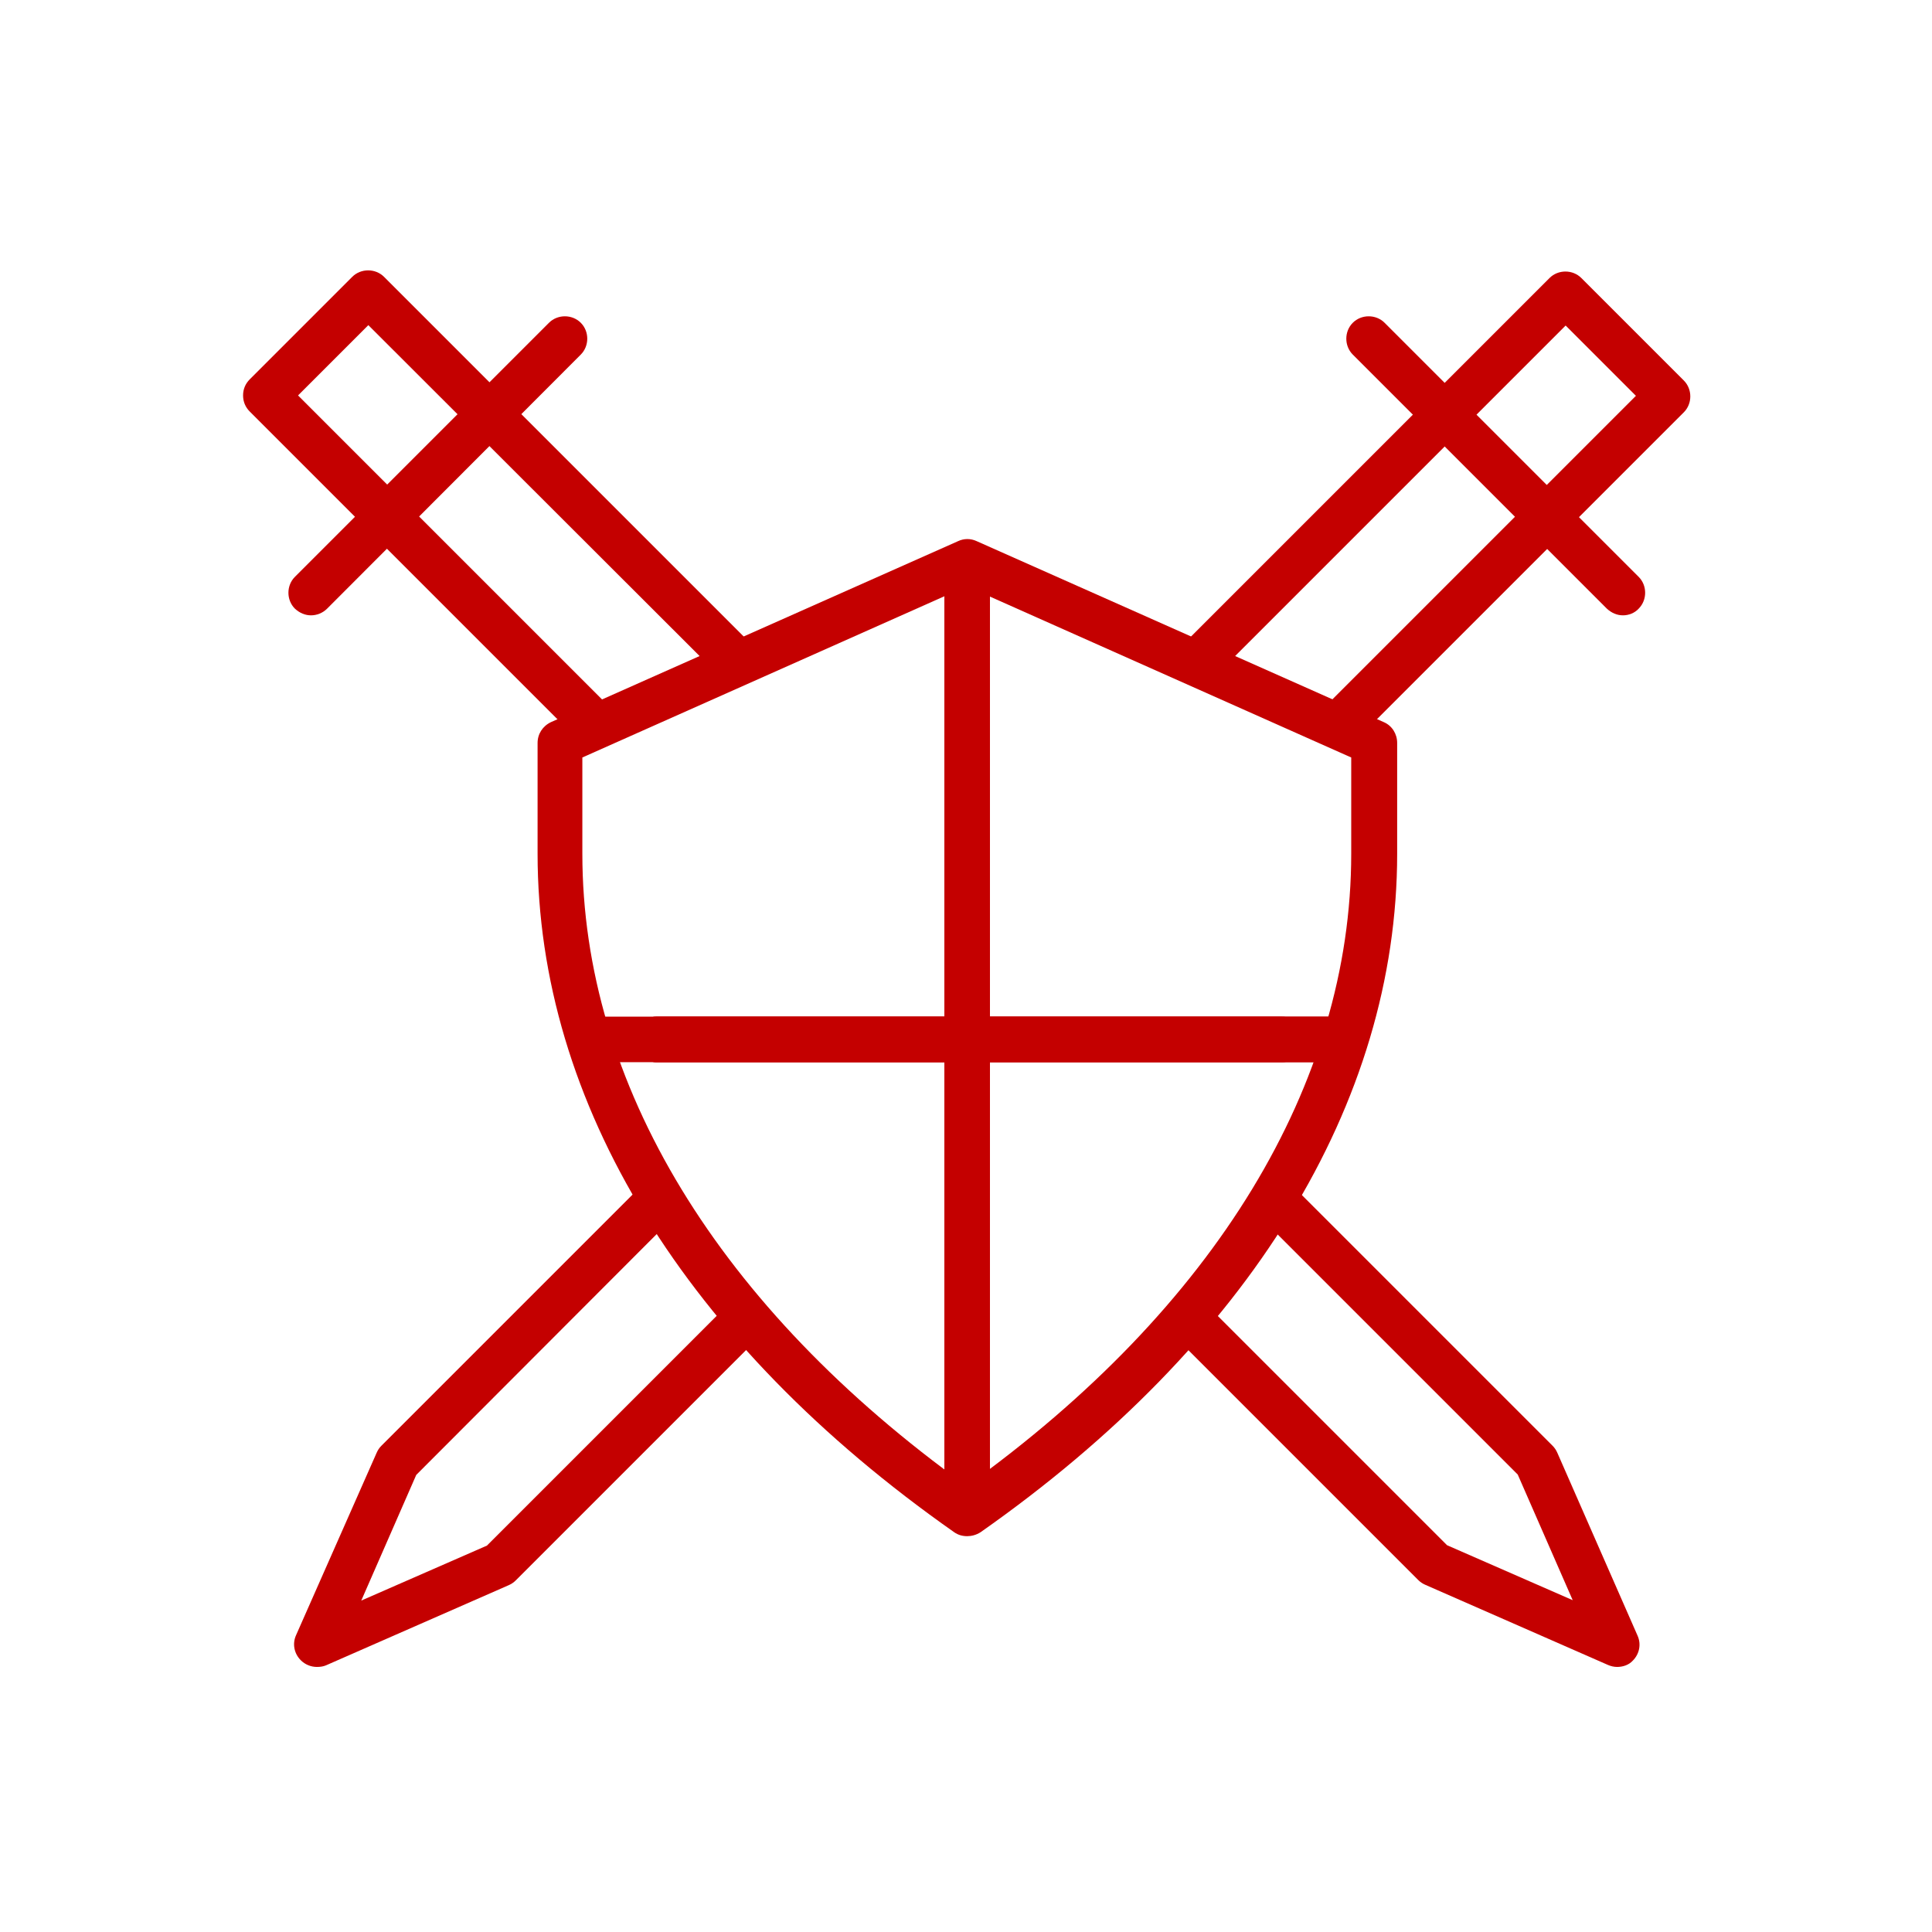
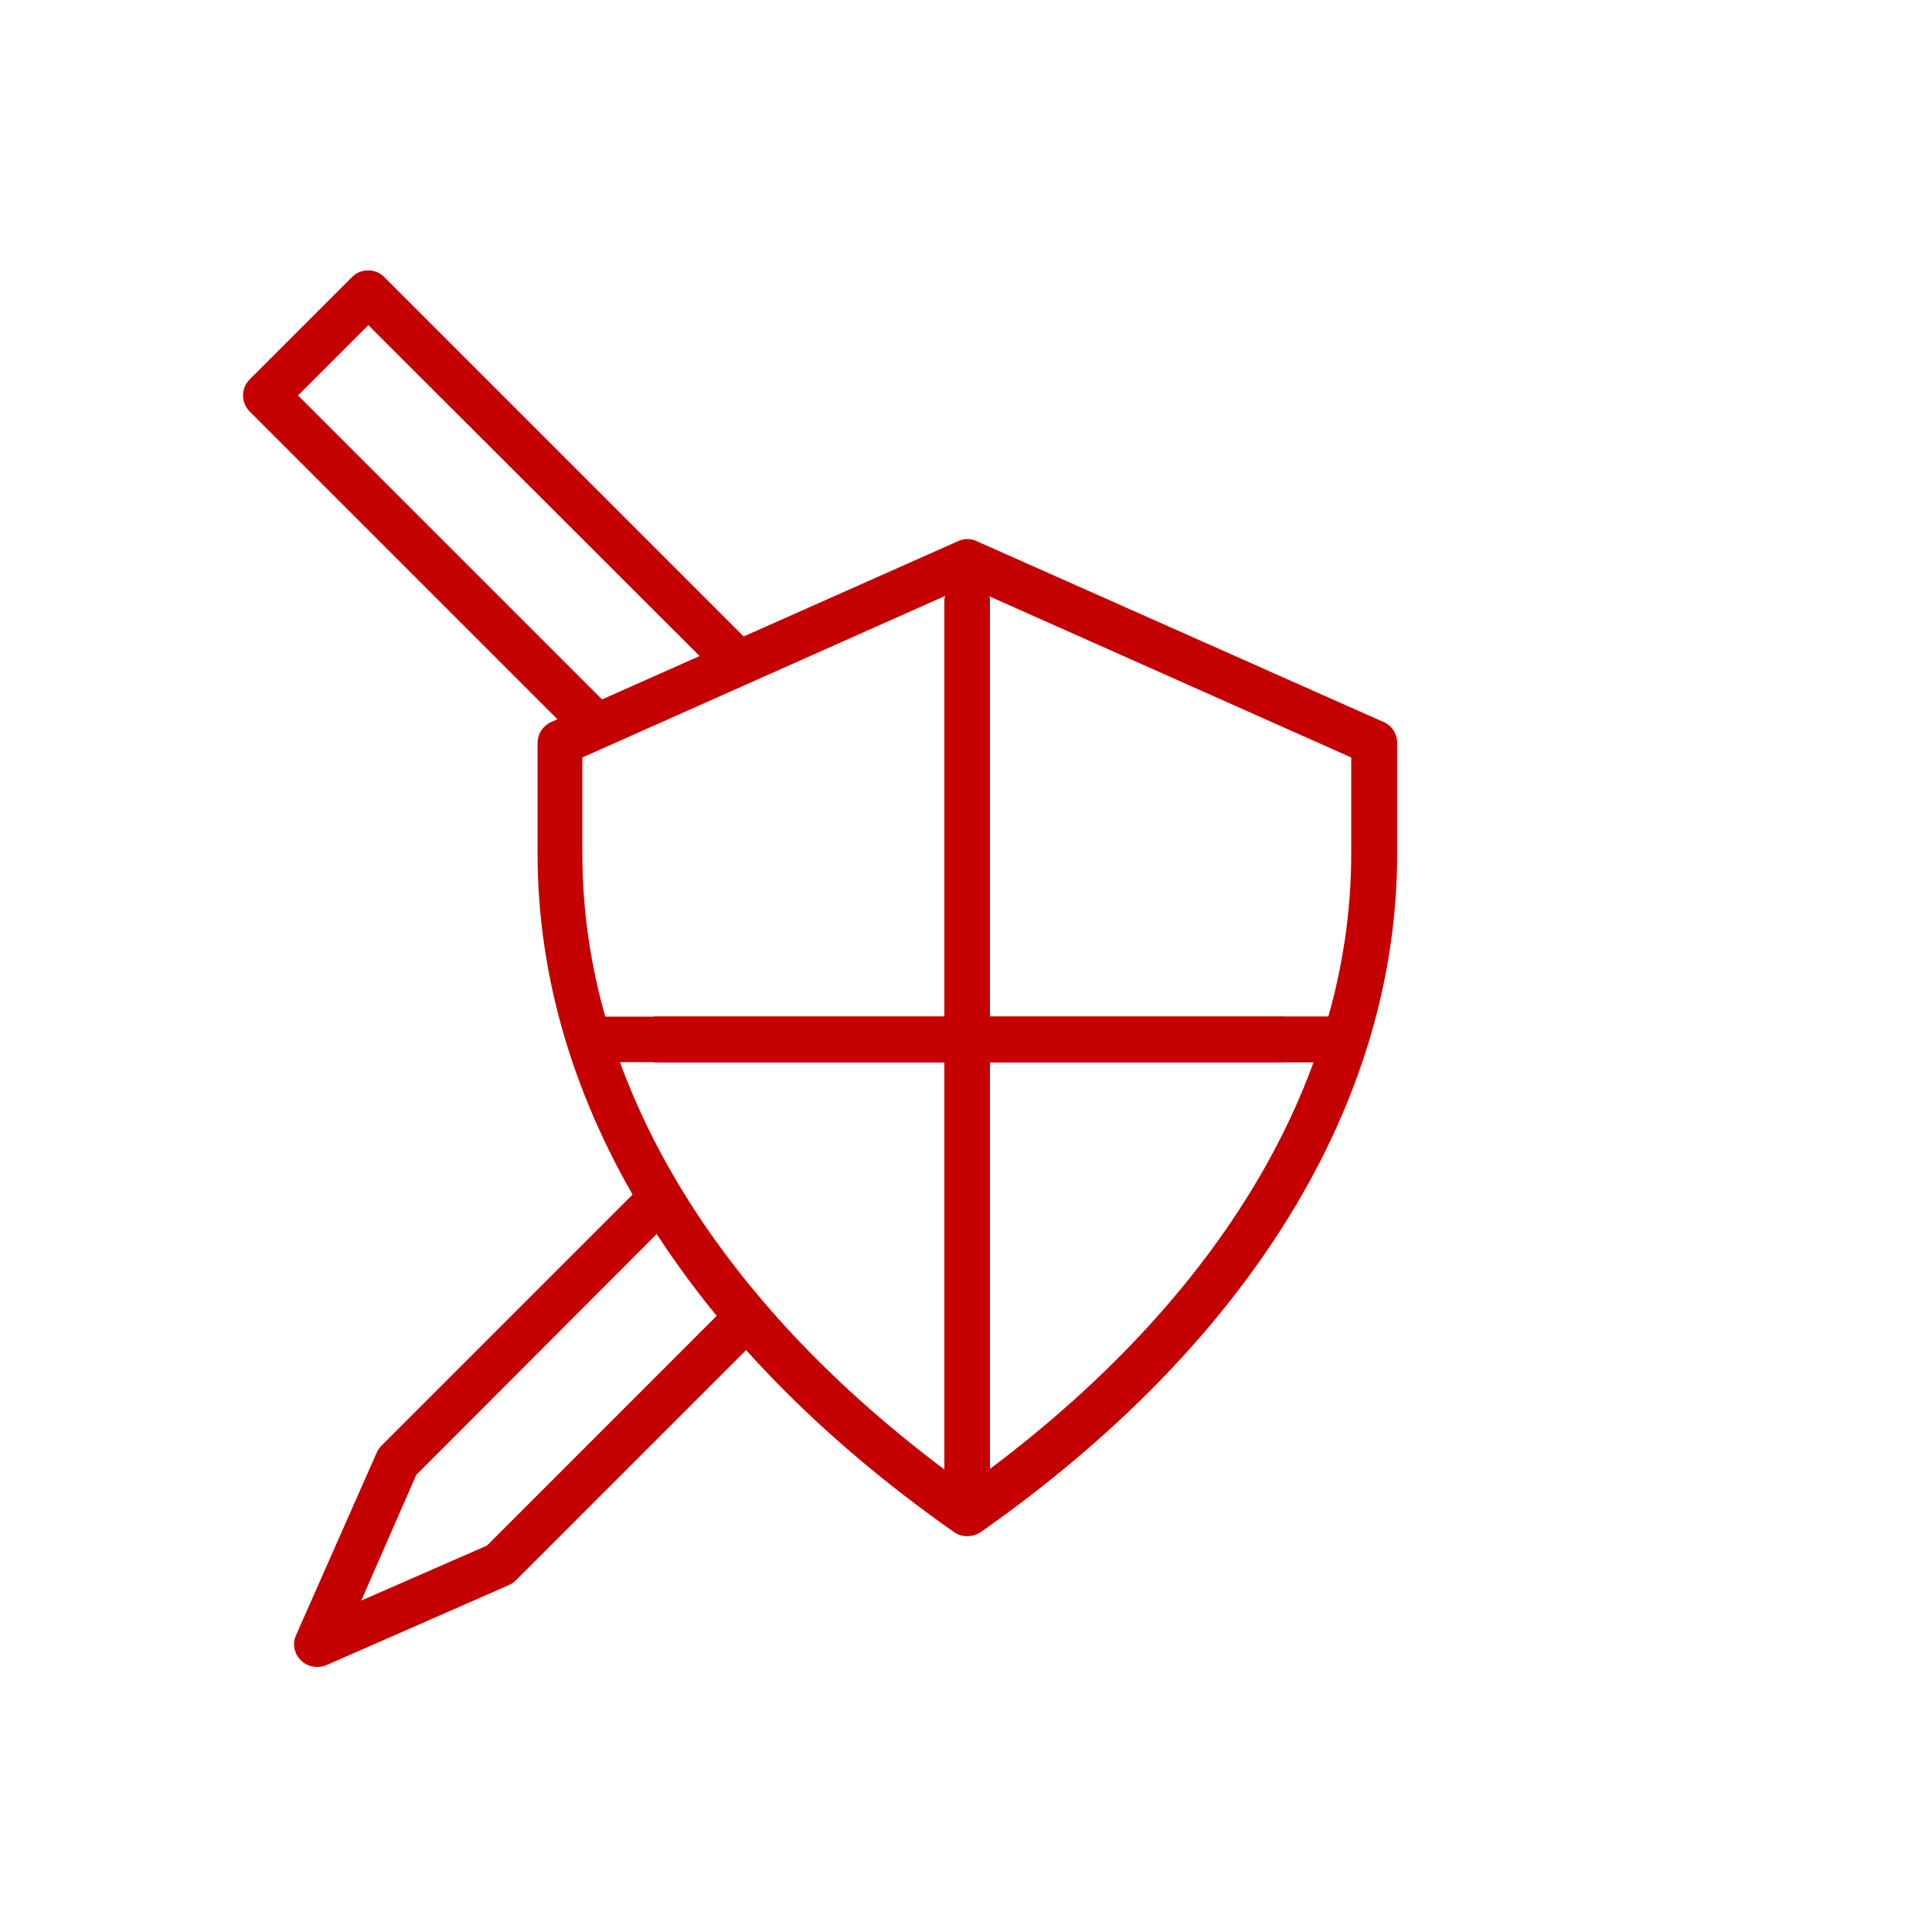
<svg xmlns="http://www.w3.org/2000/svg" version="1.1" id="Livello_1" x="0px" y="0px" viewBox="0 0 492 492" style="enable-background:new 0 0 492 492;" xml:space="preserve">
  <style type="text/css">
	.st0{fill:#C40000;}
</style>
  <g id="Master_Layer_2">
</g>
  <g id="Layer_1">
    <g>
      <g>
        <g>
          <g>
            <path class="st0" d="M80.7,424.5c-1.5,0-3-0.6-4.1-1.7c-1.7-1.7-2.2-4.2-1.2-6.4L95.9,370c0.3-0.7,0.7-1.3,1.2-1.8l66.1-66.1       c2.2-2.2,5.9-2.2,8.1,0c2.2,2.2,2.2,5.9,0,8.1L106,375.6l-14,32l32-14l61.2-61.2c2.2-2.2,5.9-2.2,8.1,0c2.2,2.2,2.2,5.9,0,8.1       l-62,62c-0.5,0.5-1.1,0.9-1.8,1.2l-46.5,20.4C82.3,424.4,81.5,424.5,80.7,424.5z" />
          </g>
          <g>
-             <path class="st0" d="M343.4,187.9c-1.5,0-2.9-0.6-4.1-1.7c-2.2-2.2-2.2-5.9,0-8.1l77.3-77.3l-17.9-17.9l-88.9,88.9       c-2.2,2.2-5.9,2.2-8.1,0s-2.2-5.9,0-8.1l92.9-92.9c2.2-2.2,5.9-2.2,8.1,0l26.1,26.1c2.2,2.2,2.2,5.9,0,8.1l-81.4,81.4       C346.4,187.4,344.9,187.9,343.4,187.9z" />
-           </g>
+             </g>
          <g>
-             <path class="st0" d="M413.3,156.7c-1.5,0-2.9-0.6-4.1-1.7l-64.7-64.7c-2.2-2.2-2.2-5.9,0-8.1c2.2-2.2,5.9-2.2,8.1,0l64.7,64.7       c2.2,2.2,2.2,5.9,0,8.1C416.3,156.1,414.8,156.7,413.3,156.7z" />
-           </g>
+             </g>
        </g>
        <g>
          <g>
-             <path class="st0" d="M411.8,424.5c-0.8,0-1.6-0.2-2.3-0.5L363,403.6c-0.7-0.3-1.3-0.7-1.8-1.2l-62-62c-2.2-2.2-2.2-5.9,0-8.1       c2.2-2.2,5.9-2.2,8.1,0l61.2,61.2l32,14l-14-32l-65.3-65.3c-2.2-2.2-2.2-5.9,0-8.1c2.2-2.2,5.9-2.2,8.1,0l66.1,66.1       c0.5,0.5,0.9,1.1,1.2,1.8l20.4,46.5c1,2.2,0.5,4.7-1.2,6.4C414.8,424,413.3,424.5,411.8,424.5z" />
-           </g>
+             </g>
          <g>
            <path class="st0" d="M149.2,188c-1.5,0-2.9-0.6-4.1-1.7l-81.5-81.5c-1.1-1.1-1.7-2.5-1.7-4.1s0.6-3,1.7-4.1l26.1-26.1       c2.2-2.2,5.9-2.2,8.1,0l92.9,92.9c2.2,2.2,2.2,5.9,0,8.1c-2.2,2.2-5.9,2.2-8.1,0L93.8,82.8l-17.9,17.9l77.4,77.4       c2.2,2.2,2.2,5.9,0,8.1C152.2,187.5,150.7,188,149.2,188z" />
          </g>
          <g>
-             <path class="st0" d="M79.2,156.7c-1.5,0-2.9-0.6-4.1-1.7c-2.2-2.2-2.2-5.9,0-8.1l64.7-64.7c2.2-2.2,5.9-2.2,8.1,0       s2.2,5.9,0,8.1L83.3,155C82.2,156.1,80.7,156.7,79.2,156.7z" />
-           </g>
+             </g>
        </g>
        <g>
          <path class="st0" d="M326.5,270.5H167.2c-3.2,0-5.8-2.6-5.8-5.8s2.6-5.8,5.8-5.8h159.2c3.2,0,5.8,2.6,5.8,5.8      C332.2,267.9,329.7,270.5,326.5,270.5z" />
        </g>
        <g>
          <path class="st0" d="M339.6,270.5C339.6,270.5,339.6,270.5,339.6,270.5l-172.4,0c-3.2,0-5.8-2.6-5.8-5.8c0-3.2,2.6-5.8,5.8-5.8      c0,0,0,0,0,0l172.4,0c3.2,0,5.8,2.6,5.8,5.8C345.4,267.9,342.8,270.5,339.6,270.5z" />
        </g>
        <g>
          <g>
            <path class="st0" d="M246.3,380.8c-3.2,0-5.8-2.6-5.8-5.8V153.3c0-3.2,2.6-5.8,5.8-5.8s5.8,2.6,5.8,5.8v221.8       C252,378.2,249.4,380.8,246.3,380.8z" />
          </g>
          <g>
            <path class="st0" d="M246.3,391.2c-1.2,0-2.3-0.3-3.3-1c-68.4-48-106.1-109.3-106.1-172.8v-28.2c0-2.3,1.3-4.3,3.4-5.3       l103.7-46.1c1.5-0.7,3.2-0.7,4.7,0l103.7,46.1c2.1,0.9,3.4,3,3.4,5.3v28.2c0,63.5-37.7,124.8-106.1,172.8       C248.6,390.9,247.4,391.2,246.3,391.2L246.3,391.2z M148.3,192.9v24.5c0,58.6,34.7,115.6,97.9,161       c63.2-45.4,97.9-102.4,97.9-161v-24.5l-97.9-43.6L148.3,192.9z" />
          </g>
          <g>
            <path class="st0" d="M246.3,383.7c-3.2,0-5.8-2.6-5.8-5.8V153.3c0-3.2,2.6-5.8,5.8-5.8s5.8,2.6,5.8,5.8v224.6       C252,381.1,249.4,383.7,246.3,383.7z" />
          </g>
          <g>
-             <path class="st0" d="M246.3,383.7c-3.2,0-5.8-2.6-5.8-5.8V149c0-3.2,2.6-5.8,5.8-5.8s5.8,2.6,5.8,5.8v228.9       C252,381.1,249.4,383.7,246.3,383.7z" />
-           </g>
+             </g>
          <g>
            <path class="st0" d="M338.2,270.5H152.2c-3.2,0-5.8-2.6-5.8-5.8s2.6-5.8,5.8-5.8h185.9c3.2,0,5.8,2.6,5.8,5.8       C343.9,267.9,341.3,270.5,338.2,270.5z" />
          </g>
        </g>
      </g>
    </g>
  </g>
</svg>